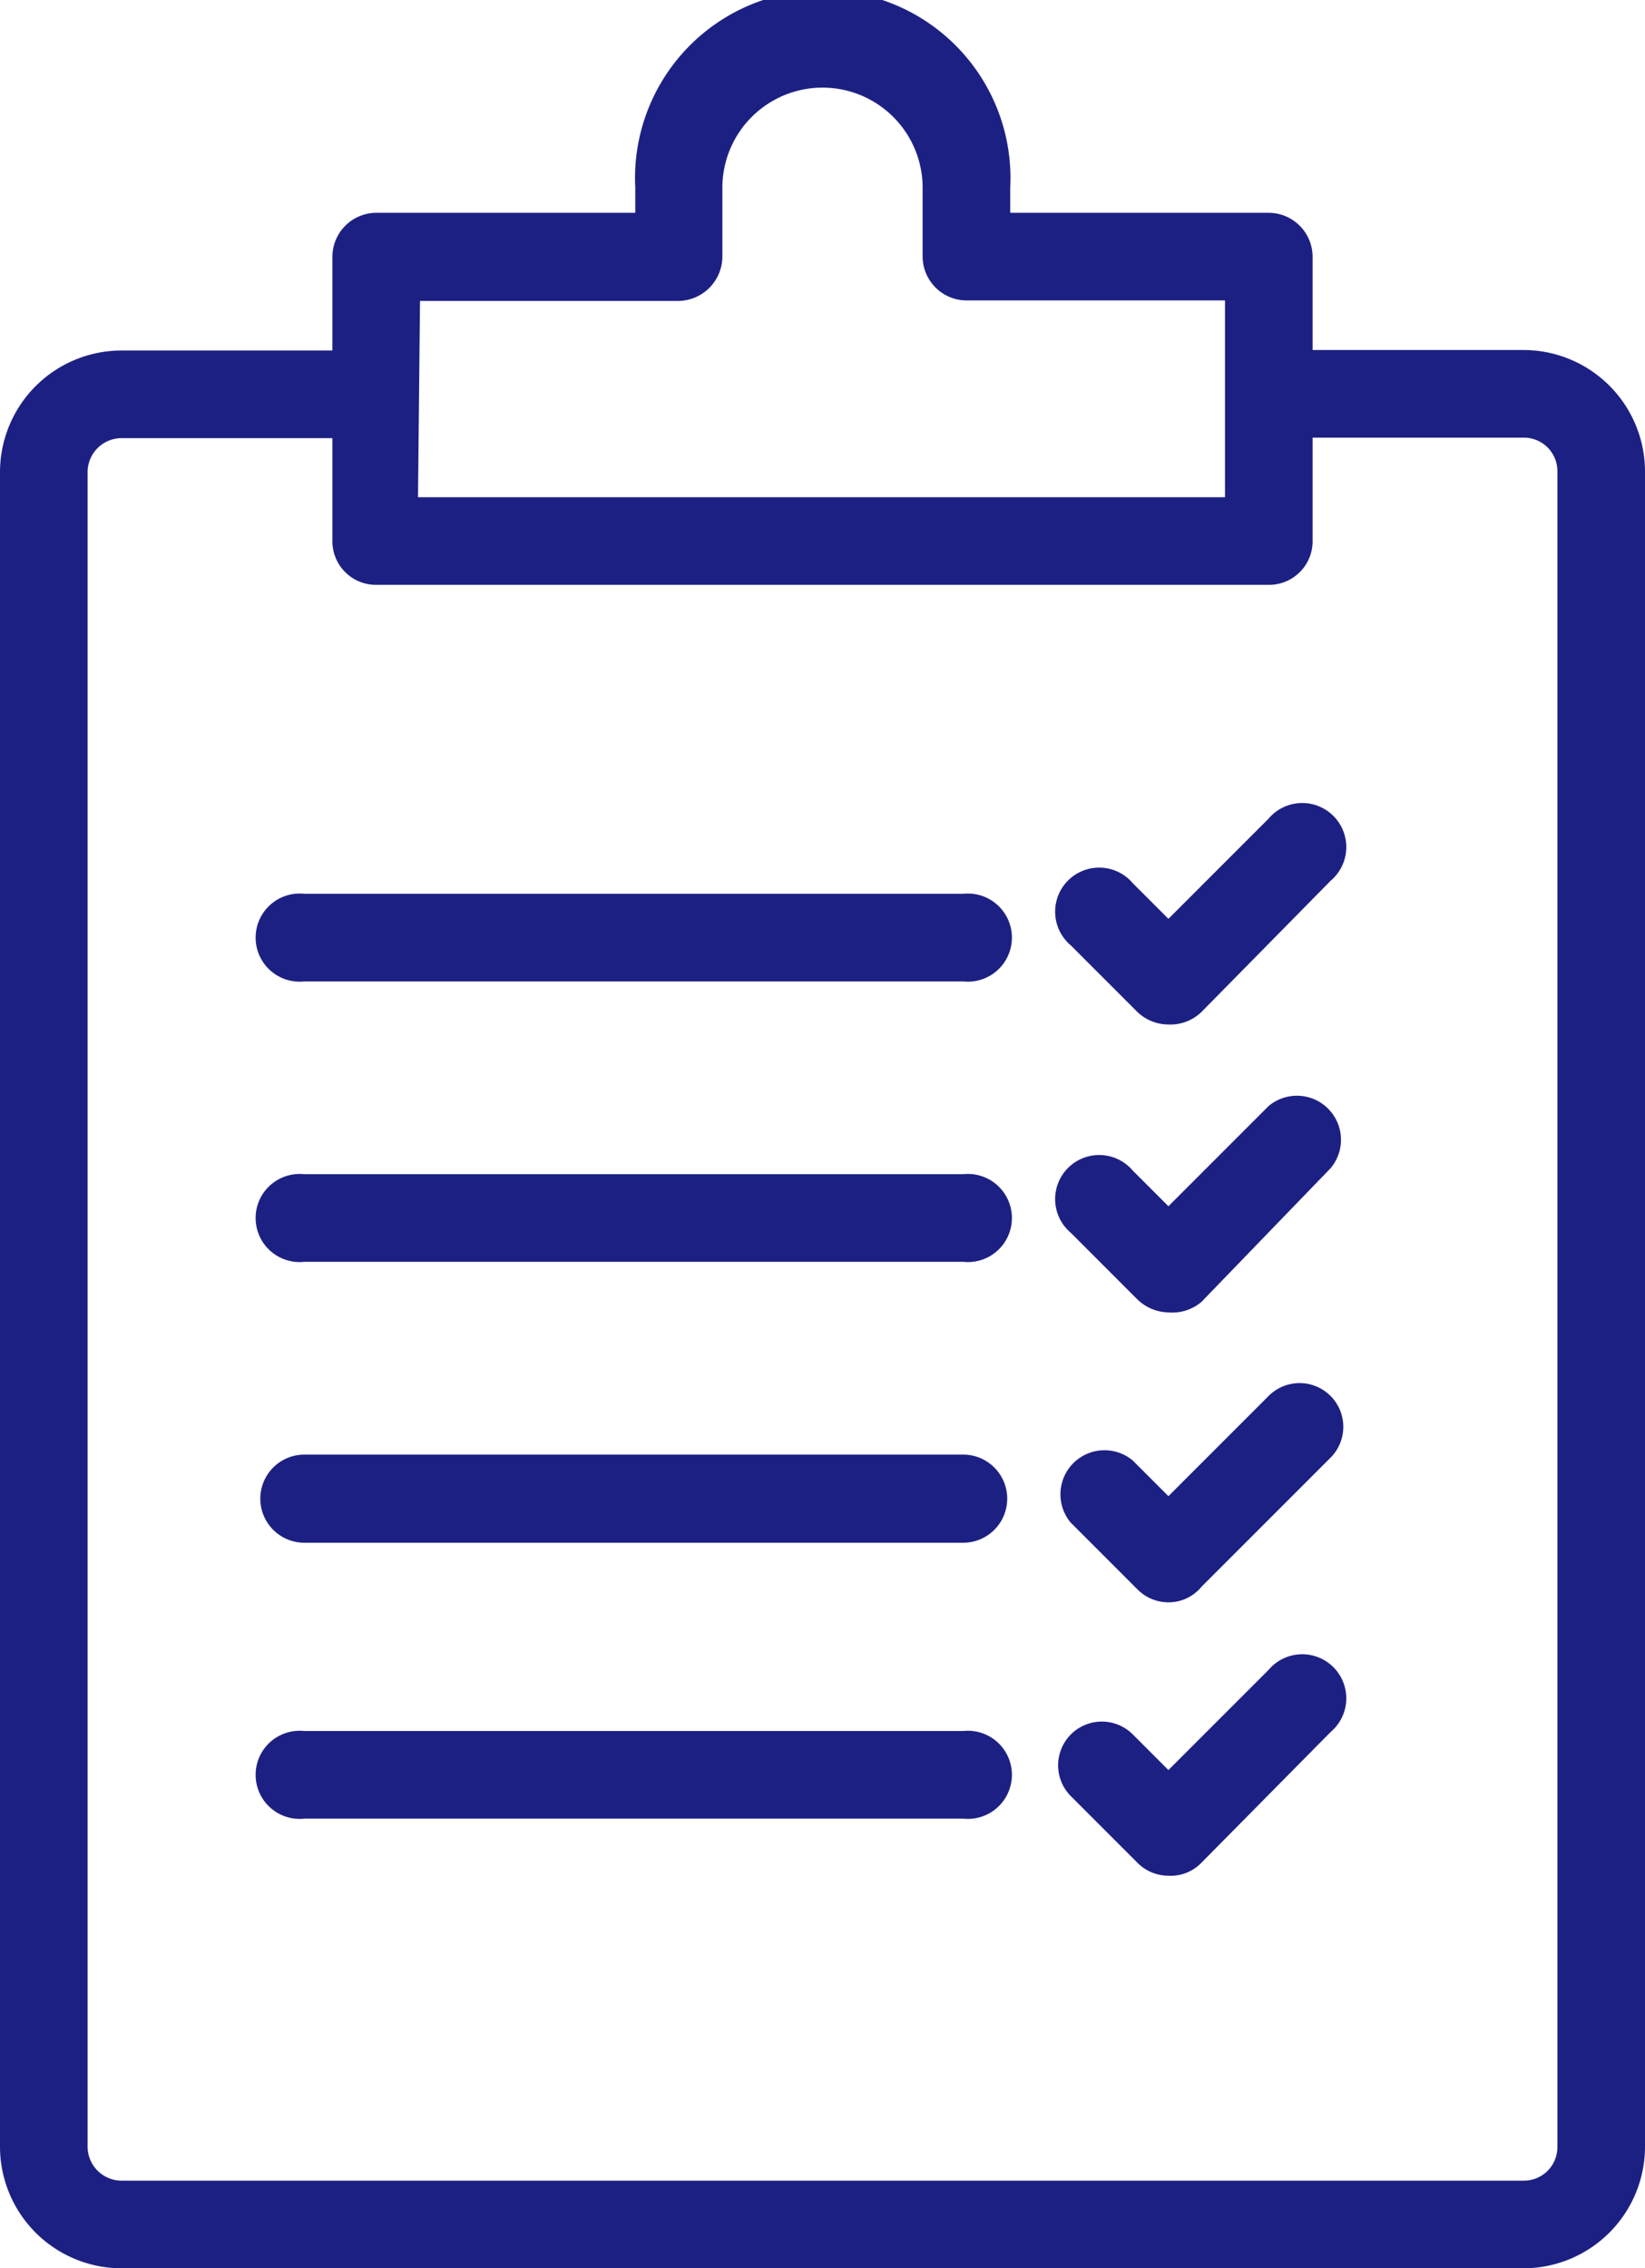
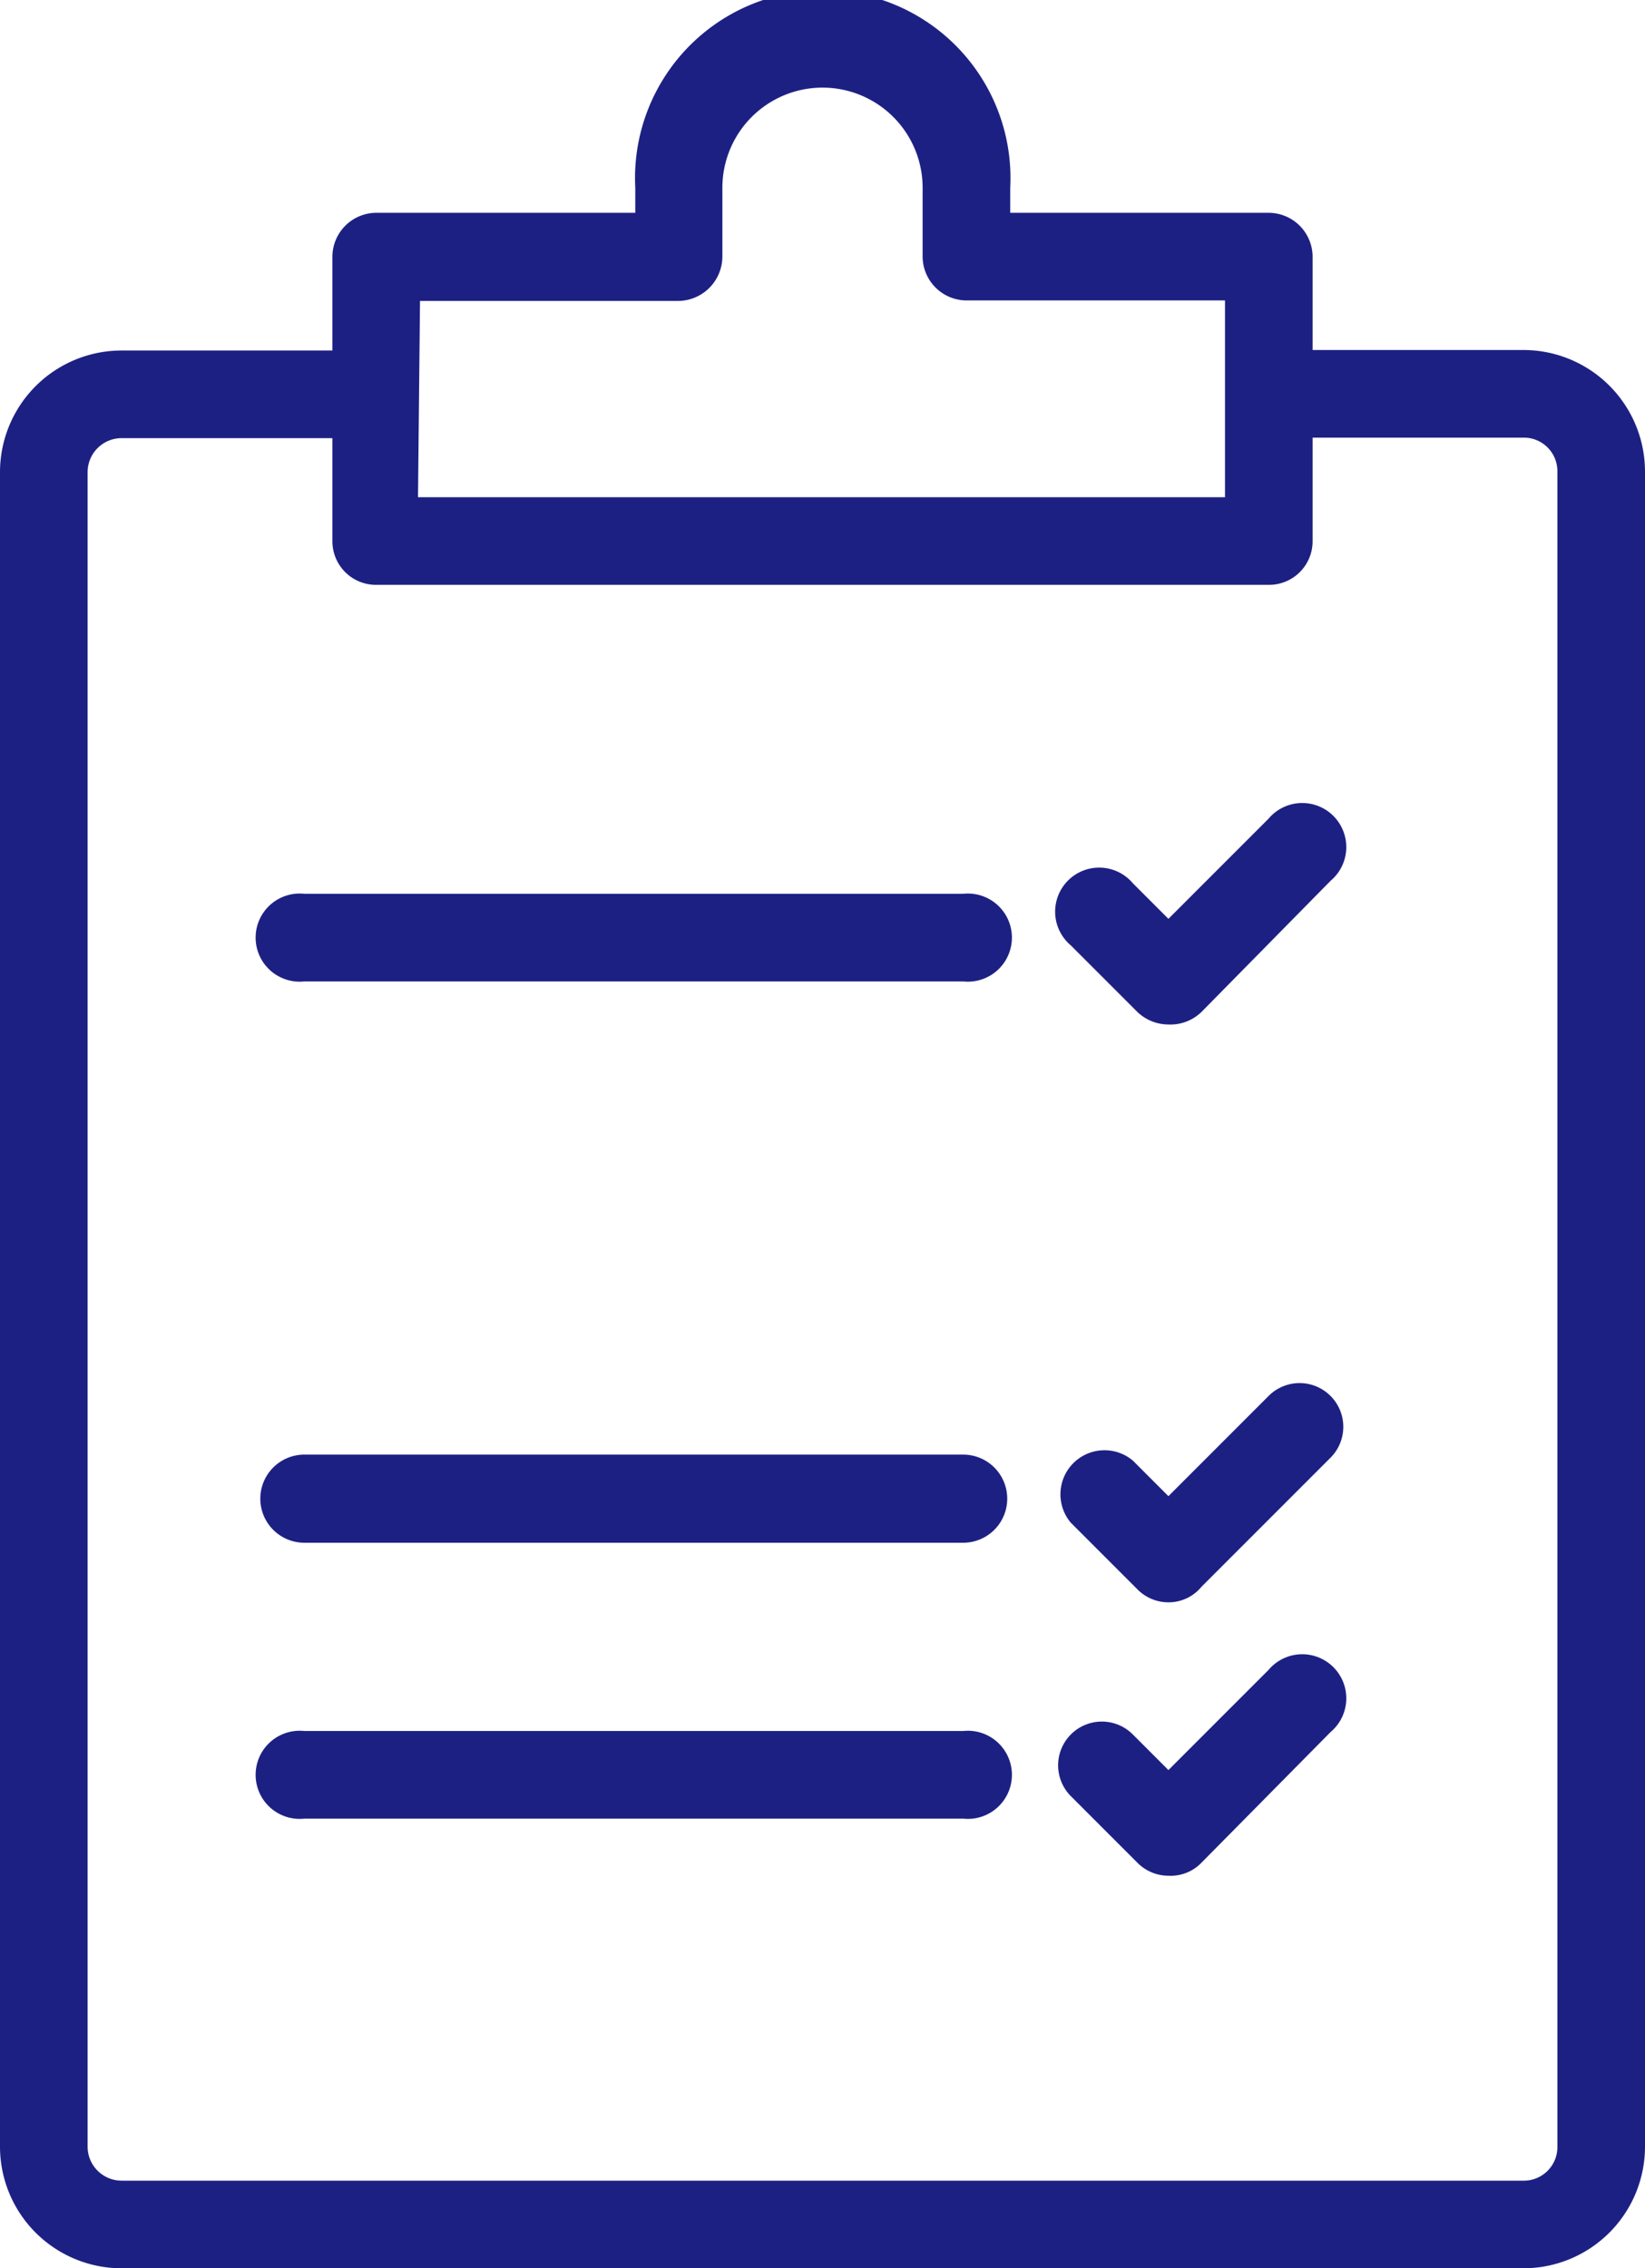
<svg xmlns="http://www.w3.org/2000/svg" viewBox="0 0 32.86 45.3">
  <defs>
    <style>.cls-1{fill:#1d2083;}</style>
  </defs>
  <title>アセット 1</title>
  <g id="レイヤー_2" data-name="レイヤー 2">
    <g id="レイヤー_21" data-name="レイヤー 21">
      <path class="cls-1" d="M2.43,45.3A2.43,2.43,0,0,1,0,42.87V9.42A2.43,2.43,0,0,1,2.43,7h4.8a.88.88,0,0,1,0,1.75H2.43a.68.68,0,0,0-.68.68V42.87a.68.68,0,0,0,.68.68h28a.67.67,0,0,0,.68-.68V9.42a.67.67,0,0,0-.68-.68h-4.8a.88.88,0,0,1,0-1.75h4.8a2.43,2.43,0,0,1,2.43,2.43V42.87a2.43,2.43,0,0,1-2.43,2.43Z" />
      <path class="cls-1" d="M19.24,19.6H6.08a.88.88,0,1,1,0-1.75H19.24a.88.88,0,1,1,0,1.75Z" />
-       <path class="cls-1" d="M19.24,25.2H6.08a.88.88,0,1,1,0-1.75H19.24a.88.88,0,1,1,0,1.75Z" />
      <path class="cls-1" d="M19.24,30.81H6.08a.88.88,0,0,1,0-1.76H19.24a.88.88,0,0,1,0,1.76Z" />
      <path class="cls-1" d="M25.35,11.68H7.52a.87.87,0,0,1-.88-.88V5.13a.88.88,0,0,1,.88-.88h5.17v-.5a3.75,3.75,0,1,1,7.49,0v.5h5.17a.88.88,0,0,1,.87.88V10.8A.87.87,0,0,1,25.35,11.68Zm-17-1.75H24.47V6H19.3a.88.88,0,0,1-.87-.88V3.75a2,2,0,1,0-4,0V5.13a.89.89,0,0,1-.88.88H8.39Z" />
      <path class="cls-1" d="M23.34,20.46h0a.9.9,0,0,1-.62-.25l-1.33-1.33a.88.88,0,1,1,1.24-1.24l.71.71,2-2a.88.88,0,1,1,1.24,1.24L24,20.21A.89.89,0,0,1,23.34,20.46Z" />
-       <path class="cls-1" d="M23.34,26.21h0a.91.91,0,0,1-.62-.26l-1.33-1.33a.88.88,0,1,1,1.24-1.24l.71.71,2-2a.88.88,0,0,1,1.24,1.24L24,26A.9.9,0,0,1,23.34,26.21Z" />
      <path class="cls-1" d="M23.34,32h0a.87.87,0,0,1-.62-.26l-1.33-1.33a.88.88,0,0,1,1.24-1.24l.71.71,2-2a.87.87,0,1,1,1.24,1.23L24,31.69A.85.85,0,0,1,23.34,32Z" />
      <path class="cls-1" d="M19.24,36.32H6.08a.88.88,0,1,1,0-1.75H19.24a.88.88,0,1,1,0,1.75Z" />
      <path class="cls-1" d="M23.34,37.46h0a.87.87,0,0,1-.62-.26l-1.33-1.33a.87.87,0,1,1,1.24-1.23l.71.71,2-2a.88.88,0,1,1,1.24,1.24L24,37.2A.85.85,0,0,1,23.34,37.46Z" />
    </g>
  </g>
</svg>